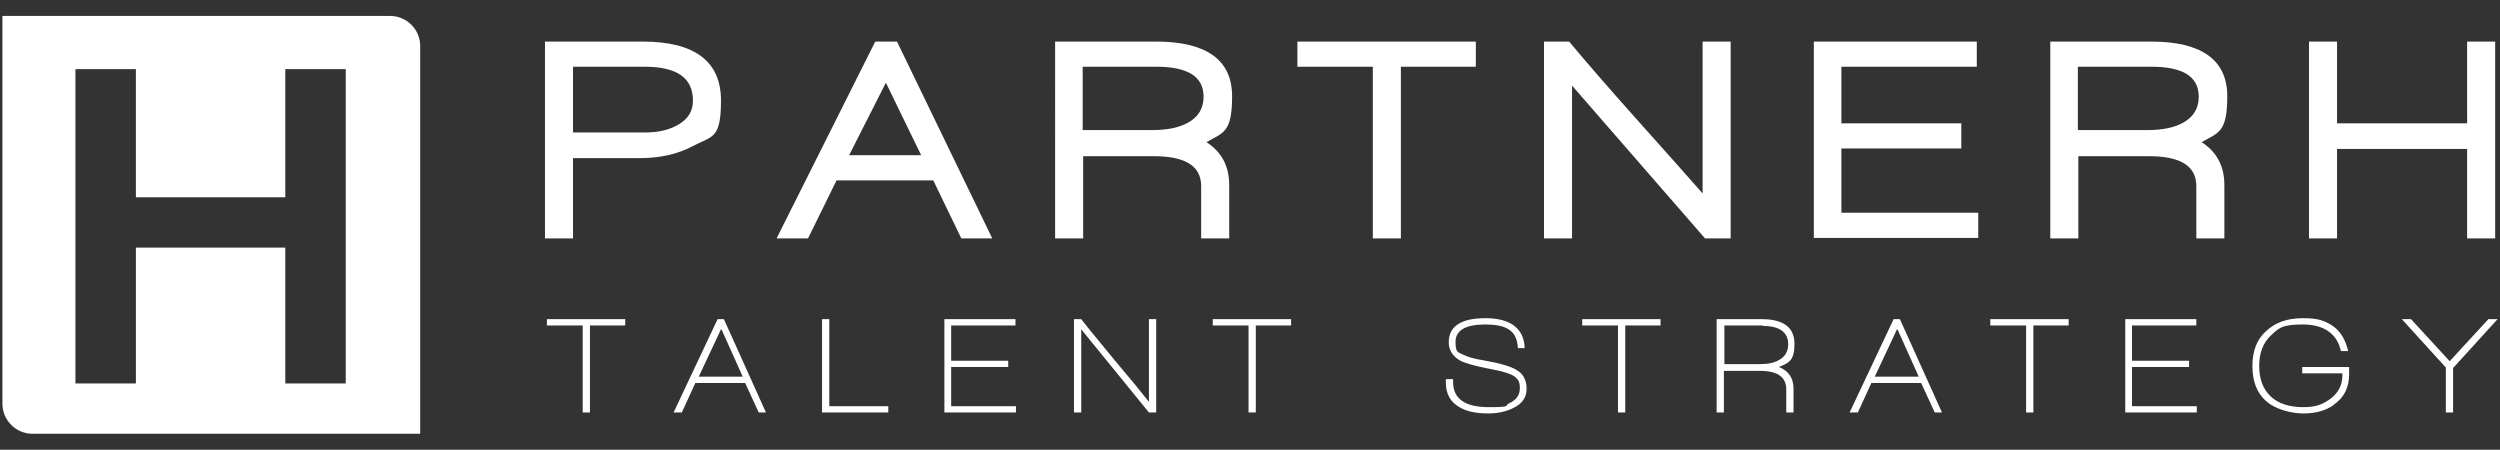
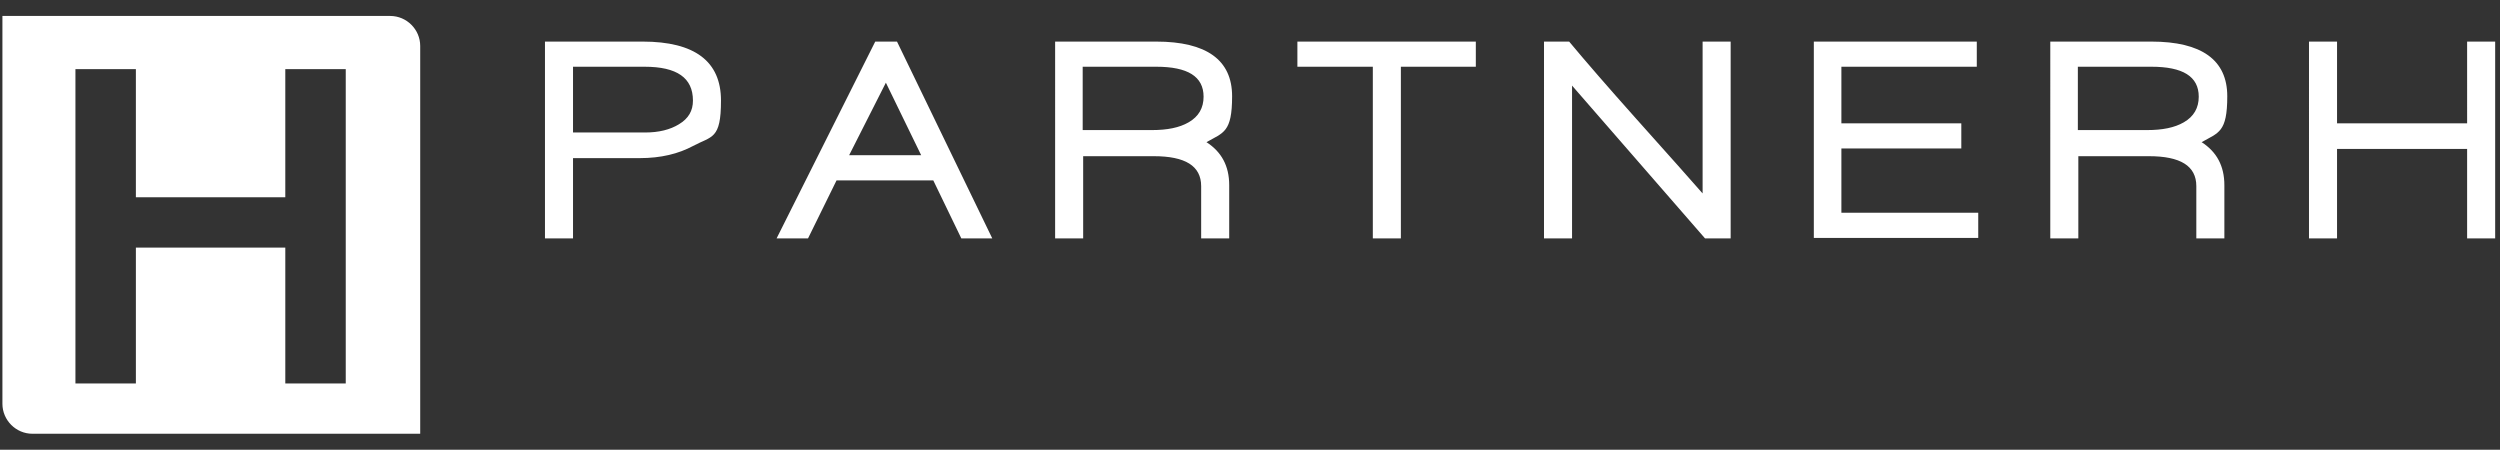
<svg xmlns="http://www.w3.org/2000/svg" id="Capa_1" version="1.1" viewBox="0 0 517 93">
  <rect x="0" y="0" width="517" height="93" fill="#333333" stroke="none" />
  <defs>
    <style>
      .st0 {
        fill: #fff;
      }
    </style>
  </defs>
  <path class="st0" d="M80.7,3.3H.5v80.2c0,3.4,2.8,6.2,6.2,6.2h80.2V9.5c0-3.4-2.8-6.2-6.2-6.2ZM71.5,79.3h-12.5v-28.1h-30.9v28.1h-12.5V14.3h12.5v26.5h30.9V14.3h12.5v65Z" />
-   <path class="st0" d="M122,67.3v18h-1.5v-18h-7.4v-1.3h16.2v1.3h-7.4ZM156.9,85.3l-2.8-6.1h-10.3l-2.8,6.1h-1.7l9.1-19.3h1.3l8.7,19.3h-1.6ZM149.1,68.1l-4.6,9.8h9.1l-4.4-9.8ZM170,85.3v-19.3h1.5v18h12.2v1.3h-13.7ZM195.3,85.3v-19.3h14.7v1.3h-13.3v7.3h11.8v1.3h-11.8v8.1h13.4v1.3h-14.8ZM237.6,85.3l-14-17.2v17.2h-1.5v-19.3h1.5c1.6,2.1,4,4.9,7,8.6,3.3,3.9,5.6,6.7,7,8.5v-17.1h1.5v19.3h-1.5ZM259.7,67.3v18h-1.5v-18h-7.4v-1.3h16.2v1.3h-7.4ZM307.8,85.5c-2.5,0-4.5-.4-6-1.3-1.9-1.1-2.8-2.8-2.8-5.1v-.7h1.5v.6c0,3.5,2.5,5.2,7.4,5.2s3.1-.3,4.2-.8c1.5-.7,2.2-1.7,2.2-3.1s-.3-1.7-.8-2.2c-.4-.4-1.2-.8-2.3-1.1-.6-.2-1.9-.5-4-.9-2.5-.5-4.1-1-5-1.4-1.7-.9-2.6-2.2-2.6-3.9,0-3.3,2.5-5,7.6-5s8,2.1,8.1,6.2h-1.4c-.1-2-.8-3.3-2.1-4-1-.6-2.6-.9-4.6-.9-4.1,0-6.2,1.2-6.2,3.6s.6,2.1,1.7,2.7c.8.4,2.1.8,4,1.1,3.5.6,5.8,1.3,6.9,2,1.4.8,2.1,2.1,2.1,3.9s-.9,3.1-2.8,4c-1.4.7-3.1,1.1-5.2,1.1ZM336.1,67.3v18h-1.5v-18h-7.4v-1.3h16.2v1.3h-7.4ZM367.9,75.9c2,.8,3,2.3,3,4.5v4.9h-1.5v-4.8c0-2.5-1.8-3.8-5.3-3.8h-7.6v8.6h-1.5v-19.3h9.3c4.5,0,6.8,1.7,6.8,5.1s-1.1,4-3.3,4.8ZM364.5,67.3h-7.9v8h7.5c1.6,0,2.9-.3,3.9-.9,1.2-.7,1.8-1.8,1.8-3.2,0-2.5-1.8-3.8-5.3-3.8ZM400.1,85.3l-2.8-6.1h-10.3l-2.8,6.1h-1.7l9.1-19.3h1.3l8.7,19.3h-1.6ZM392.3,68.1l-4.6,9.8h9.1l-4.4-9.8ZM420.5,67.3v18h-1.5v-18h-7.4v-1.3h16.2v1.3h-7.4ZM439.5,85.3v-19.3h14.7v1.3h-13.3v7.3h11.8v1.3h-11.8v8.1h13.4v1.3h-14.8ZM482.7,83.7c-1.7,1.2-3.8,1.8-6.3,1.8s-5.8-.8-7.7-2.5c-2-1.7-2.9-4.2-2.9-7.3s.9-5.5,2.8-7.2c1.9-1.8,4.4-2.7,7.6-2.7s4.4.5,5.9,1.4c1.8,1.1,2.9,2.9,3.5,5.4h-1.5c-.8-3.6-3.5-5.5-7.9-5.5s-5,.8-6.6,2.3c-1.6,1.5-2.4,3.6-2.4,6.3s.8,4.8,2.4,6.3c1.6,1.5,3.9,2.2,6.7,2.2s4-.6,5.6-1.7c1.6-1.2,2.5-2.8,2.5-4.8v-.5h-8.3v-1.3h9.7c0,.6,0,1.1,0,1.5,0,2.8-1.1,4.9-3.2,6.3ZM507.3,76v9.3h-1.5v-9.3l-9.1-10h1.9l8,8.7,8-8.7h1.9l-9.1,10Z" />
  <path class="st0" d="M143.3,30.2c-3,1.6-6.6,2.5-11,2.5h-13.8v16.6h-5.8V8.6h20.2c10.8,0,16.2,4.1,16.2,12.2s-1.9,7.3-5.8,9.4ZM133.3,13.8h-14.8v13.6h14.9c2.9,0,5.2-.6,7-1.7,2-1.2,2.9-2.8,2.9-4.9,0-4.7-3.3-7-10-7ZM198.8,49.3l-5.8-12h-20l-5.9,12h-6.5l20.4-40.7h4.5l19.7,40.7h-6.3ZM183.2,17.1l-7.6,15h14.9l-7.3-15ZM249.5,29.4c3.1,2,4.7,4.9,4.7,8.9v11h-5.8v-10.8c0-4.2-3.3-6.2-9.8-6.2h-14.6v17h-5.8V8.6h20.9c10.4,0,15.7,3.8,15.7,11.3s-1.8,7.5-5.3,9.5ZM239.2,13.8h-15.3v13.1h14.3c3.2,0,5.7-.5,7.6-1.6,2.1-1.2,3.1-3,3.1-5.3,0-4.2-3.3-6.2-9.8-6.2ZM289.7,13.8v35.5h-5.8V13.8h-15.6v-5.2h36.9v5.2h-15.5ZM352.6,49.3l-27.5-31.6v31.6h-5.8V8.6h5.2c3.5,4.2,8.1,9.5,13.9,16,7,7.8,11.5,12.9,13.7,15.4V8.6h5.8v40.7h-5.2ZM375.1,49.3V8.6h33.7v5.2h-28v11.7h24.8v5.2h-24.8v13.3h28.3v5.2h-34ZM455.3,29.4c3.1,2,4.7,4.9,4.7,8.9v11h-5.8v-10.8c0-4.2-3.3-6.2-9.8-6.2h-14.6v17h-5.8V8.6h20.9c10.4,0,15.7,3.8,15.7,11.3s-1.8,7.5-5.3,9.5ZM445,13.8h-15.3v13.1h14.3c3.2,0,5.7-.5,7.6-1.6,2.1-1.2,3.1-3,3.1-5.3,0-4.2-3.3-6.2-9.8-6.2ZM510.2,49.3v-18.5h-26.9v18.5h-5.8V8.6h5.8v16.9h26.9V8.6h5.8v40.7h-5.8Z" />
</svg>